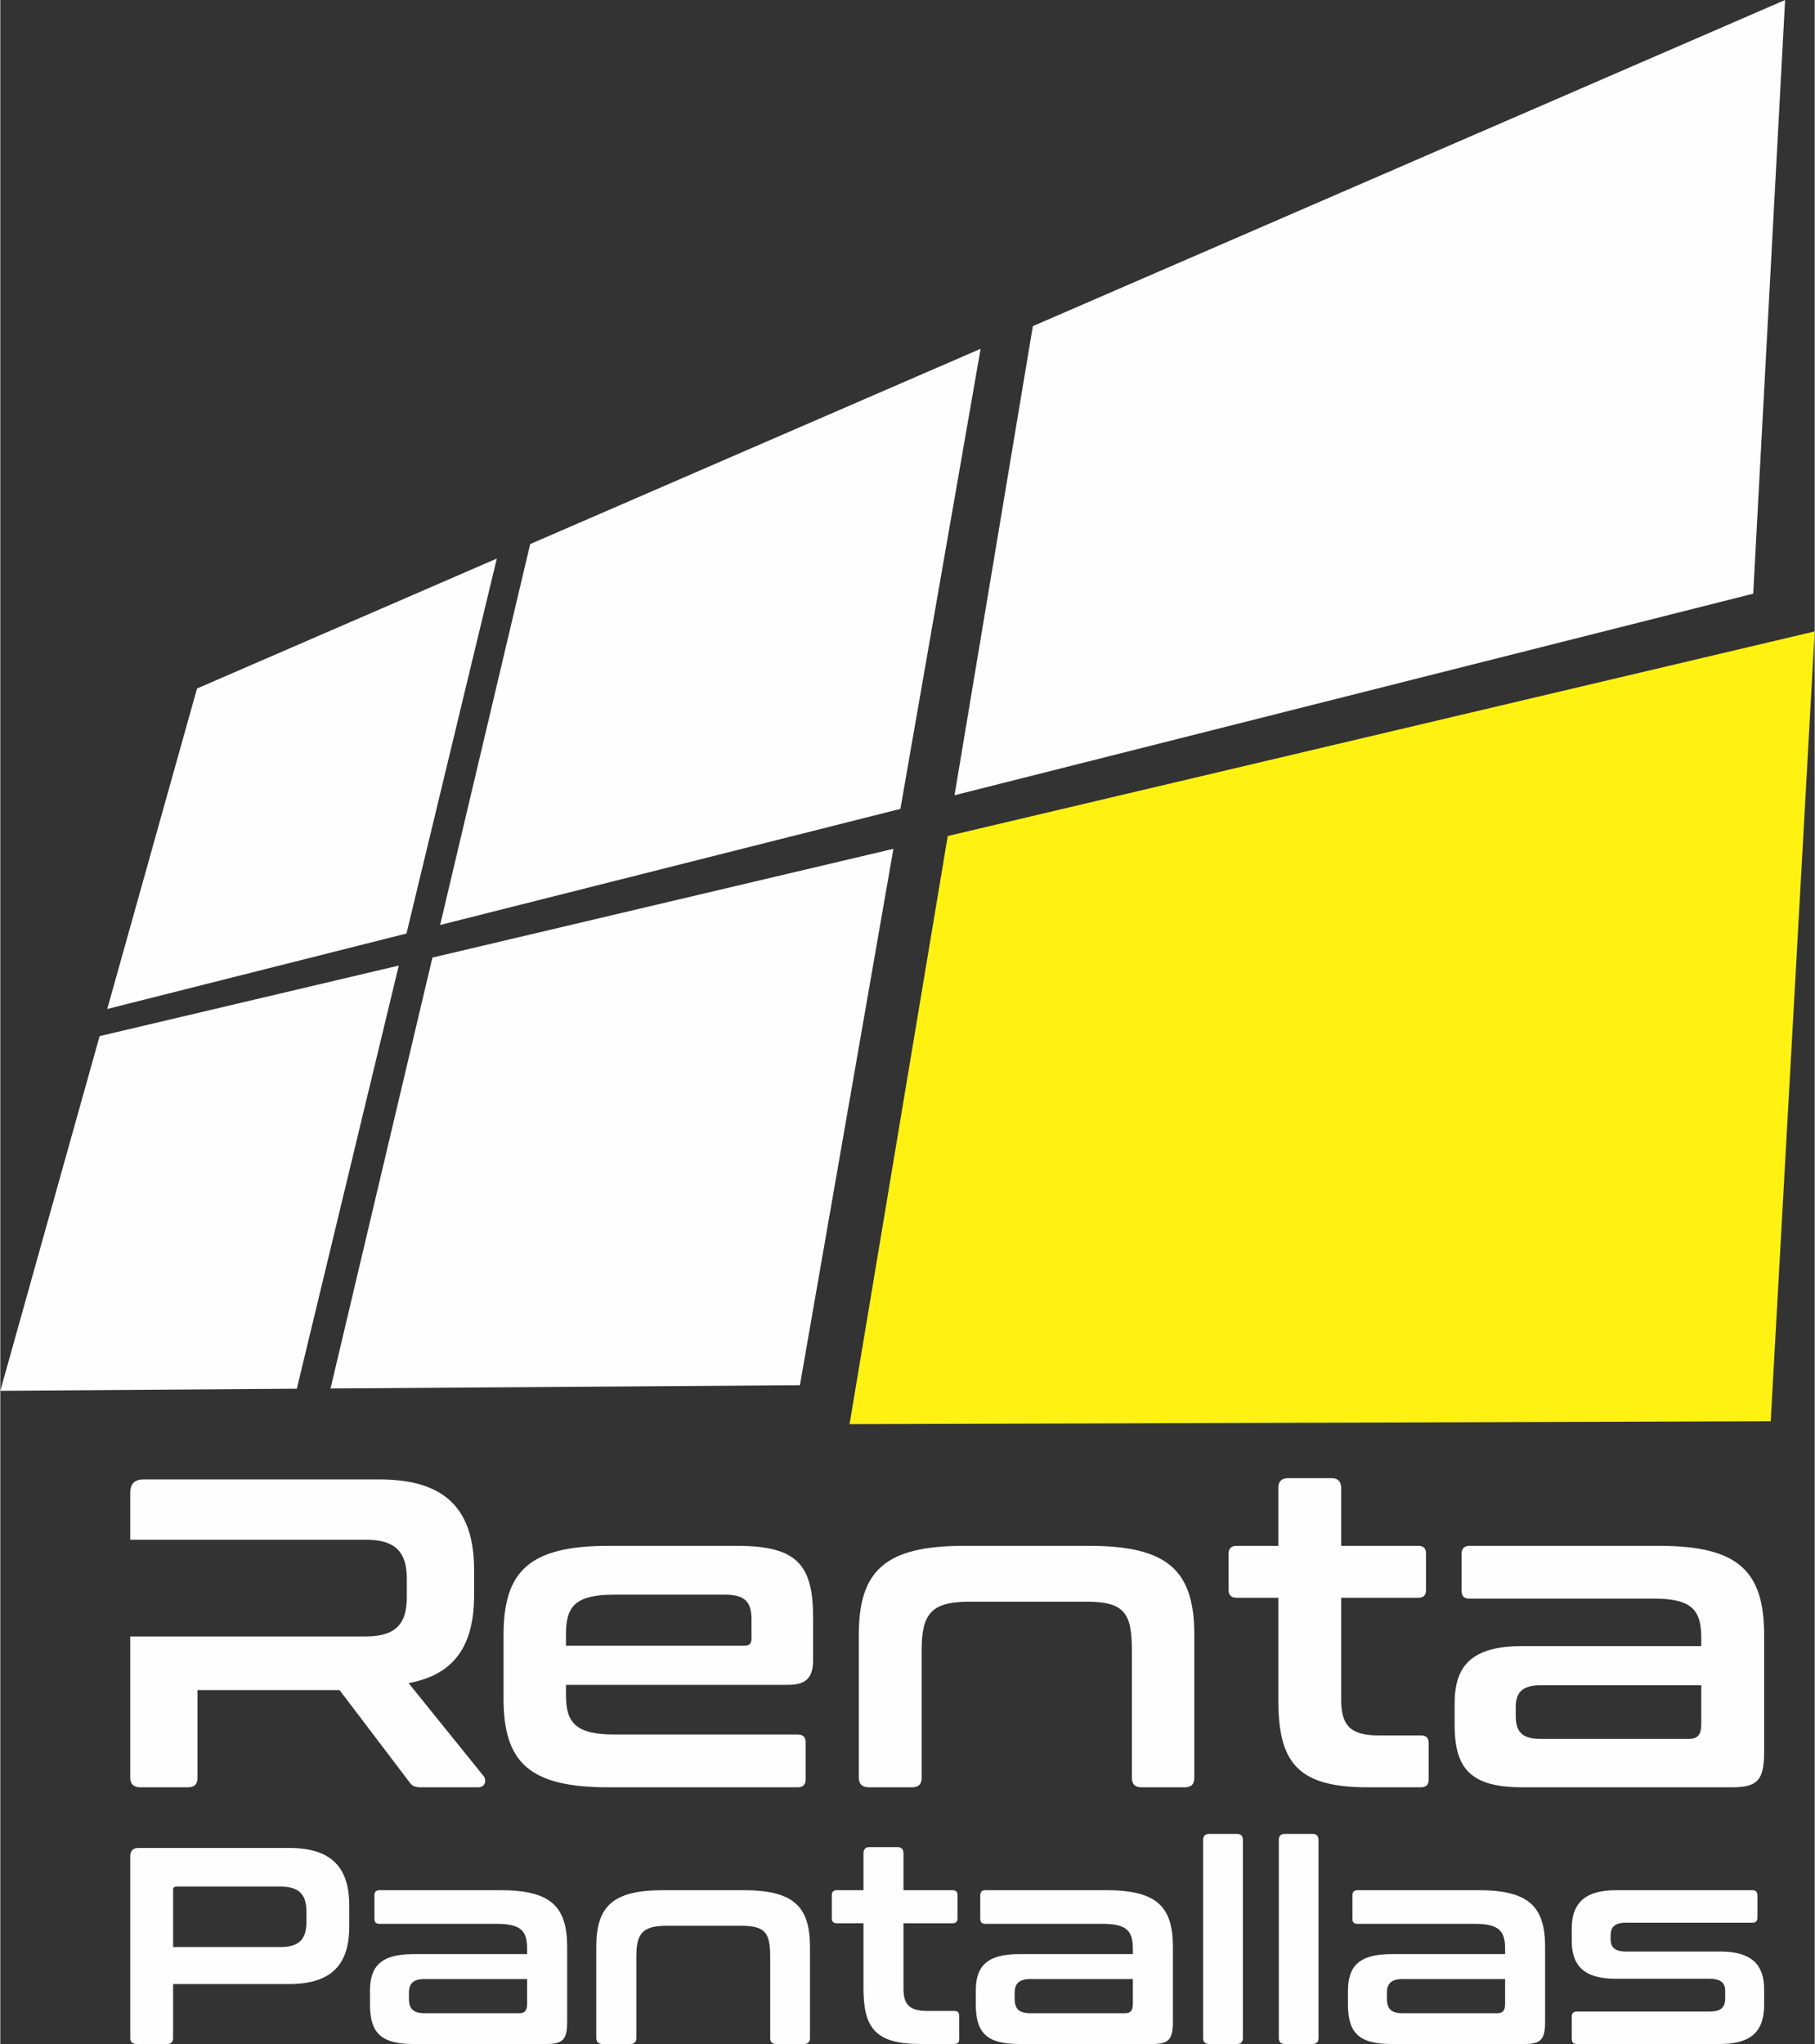
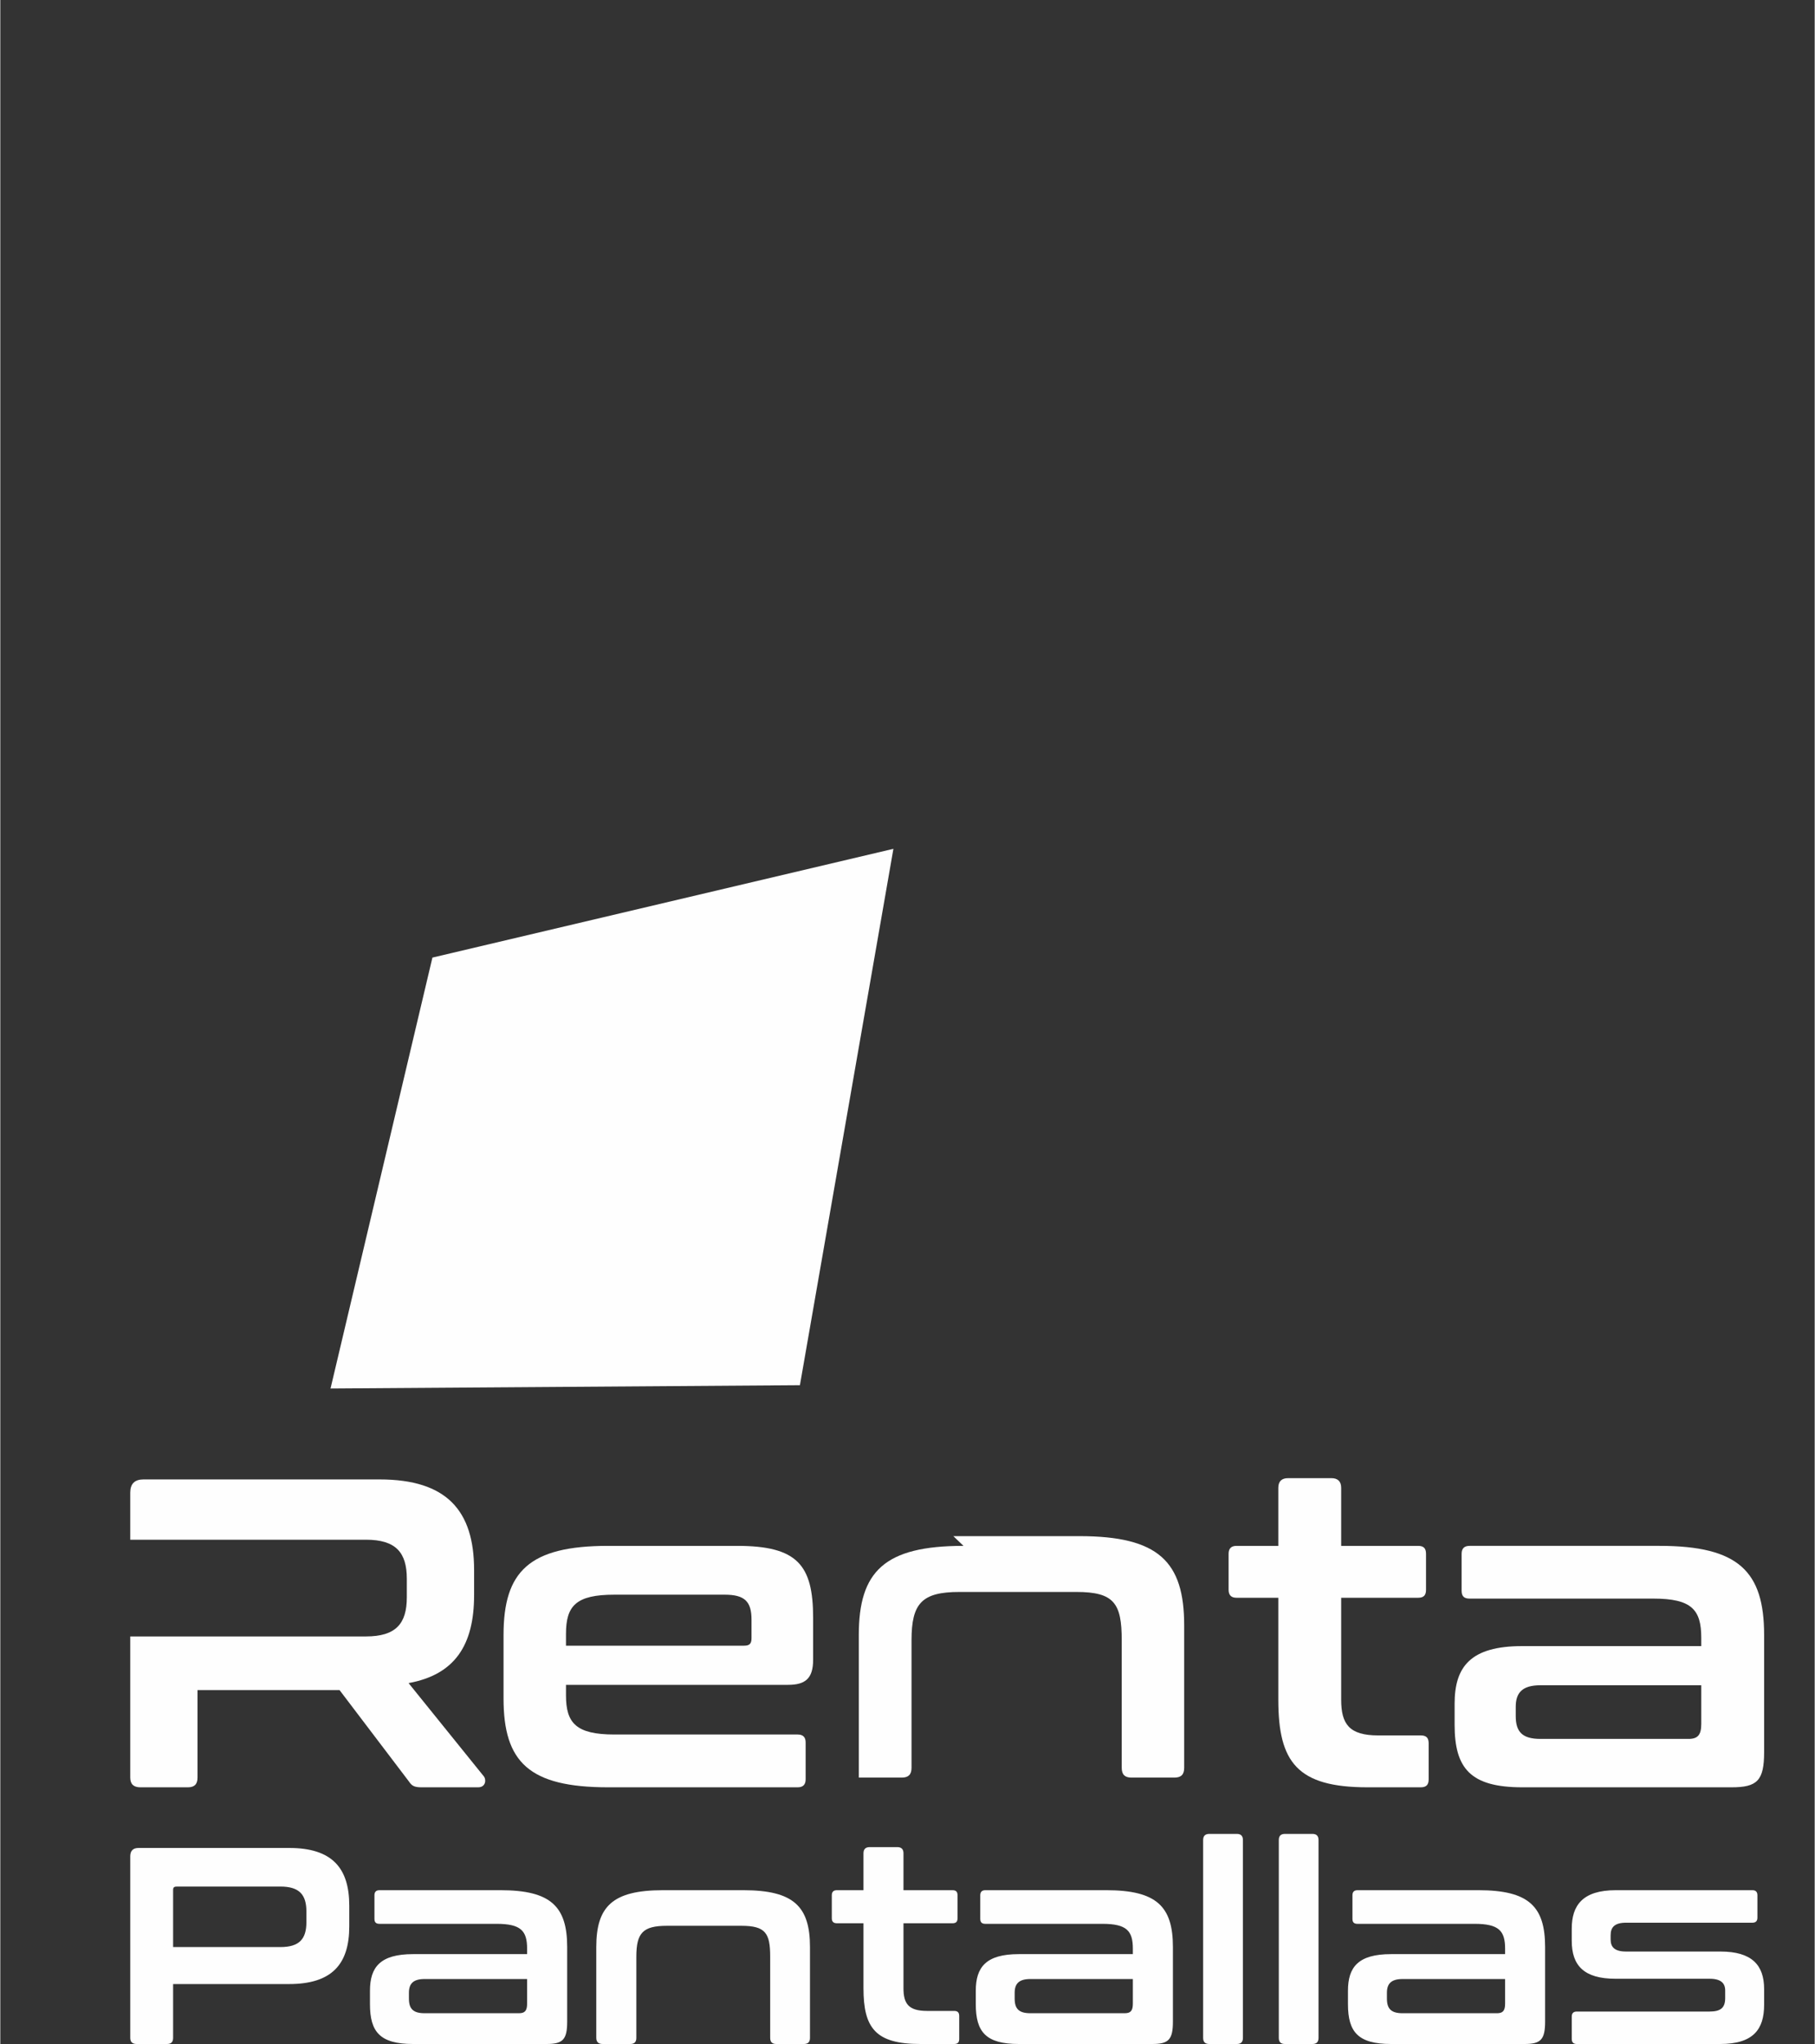
<svg xmlns="http://www.w3.org/2000/svg" xml:space="preserve" width="500px" height="563px" version="1.1" style="shape-rendering:geometricPrecision; text-rendering:geometricPrecision; image-rendering:optimizeQuality; fill-rule:evenodd; clip-rule:evenodd" viewBox="0 0 259.45 292.24">
  <rect x="0" y="0" width="259.45" height="292.24" fill="#333333" stroke="none" />
  <defs>
    <style type="text/css">
   
    .fil2 {fill:#FEFEFE}
    .fil1 {fill:#FFF212}
    .fil0 {fill:#FEFEFE;fill-rule:nonzero}
   
  </style>
  </defs>
  <g id="Capa_x0020_1">
    <g id="_2103977383536">
      <path class="fil0" d="M20.47 211.52c-1.26,0 -1.89,0.63 -1.89,1.89l0 6.73 10.44 0 6.79 0 16.47 0c4.28,0 5.85,1.82 5.85,5.59l0 2.64c0,3.78 -1.57,5.6 -5.85,5.6l-16.47 0 -7.61 0 -9.62 0 0 20.18c0,0.95 0.5,1.39 1.45,1.39l6.79 0c0.94,0 1.38,-0.44 1.38,-1.39l0 -12.51 20.31 0 9.93 13.08c0.38,0.56 0.7,0.82 1.76,0.82l8.12 0c1.13,0 1.19,-1.14 0.81,-1.58l-10.75 -13.32c6.6,-1.2 9.37,-5.41 9.37,-12.58l0 -3.58c0,-8.49 -3.9,-12.96 -13.52,-12.96l-33.76 0z" />
      <path class="fil0" d="M86.93 221.02c-11.32,0 -14.97,3.65 -14.97,12.76l0 9.06c0,9.11 3.65,12.7 14.97,12.7l27.09 0c0.76,0 1.14,-0.38 1.14,-1.14l0 -5.28c0,-0.75 -0.38,-1.13 -1.14,-1.13l-26.21 0c-5.47,0 -6.92,-1.63 -6.92,-5.59l0 -1.51 31.75 0c2.45,0 3.59,-0.88 3.59,-3.59l0 -5.97c0,-7.61 -2.27,-10.31 -10.88,-10.31l-18.42 0zm-6.04 12.57c0,-4.02 1.45,-5.59 6.92,-5.59l15.78 0c2.89,0 3.83,1 3.83,3.58l0 2.64c0,0.82 -0.31,1.07 -1.07,1.07l-25.46 0 0 -1.7z" />
-       <path class="fil0" d="M137.73 221.02c-11.32,0 -14.97,3.65 -14.97,12.76l0 20.37c0,0.95 0.51,1.39 1.45,1.39l6.16 0c0.94,0 1.38,-0.44 1.38,-1.39l0 -18.23c0,-5.28 1.45,-6.92 6.86,-6.92l16.72 0c5.41,0 6.48,1.64 6.48,6.92l0 18.23c0,0.95 0.44,1.39 1.38,1.39l6.16 0c0.95,0 1.39,-0.44 1.39,-1.39l0 -20.37c0,-9.11 -3.65,-12.76 -14.97,-12.76l-18.04 0z" />
+       <path class="fil0" d="M137.73 221.02c-11.32,0 -14.97,3.65 -14.97,12.76l0 20.37l6.16 0c0.94,0 1.38,-0.44 1.38,-1.39l0 -18.23c0,-5.28 1.45,-6.92 6.86,-6.92l16.72 0c5.41,0 6.48,1.64 6.48,6.92l0 18.23c0,0.95 0.44,1.39 1.38,1.39l6.16 0c0.95,0 1.39,-0.44 1.39,-1.39l0 -20.37c0,-9.11 -3.65,-12.76 -14.97,-12.76l-18.04 0z" />
      <path class="fil0" d="M176.77 221.02c-0.75,0 -1.13,0.38 -1.13,1.13l0 5.16c0,0.75 0.38,1.13 1.13,1.13l5.98 0 0 14.58c0,8.93 2.7,12.52 12.76,12.52l7.61 0c0.81,0 1.13,-0.38 1.13,-1.14l0 -5.15c0,-0.76 -0.32,-1.13 -1.13,-1.13l-6.1 0c-4.15,0 -5.28,-1.64 -5.28,-5.1l0 -14.58 11 0c0.82,0 1.13,-0.38 1.13,-1.13l0 -5.16c0,-0.75 -0.31,-1.13 -1.13,-1.13l-11 0 0 -8.3c0,-0.94 -0.51,-1.38 -1.39,-1.38l-6.22 0c-0.88,0 -1.38,0.44 -1.38,1.38l0 8.3 -5.98 0z" />
      <path class="fil0" d="M210.1 221.02c-0.76,0 -1.14,0.38 -1.14,1.13l0 5.28c0,0.82 0.38,1.13 1.14,1.13l26.28 0c5.47,0 6.85,1.58 6.85,5.6l0 1.19 -25.59 0c-7.42,0 -9.68,2.96 -9.68,8.24l0 3.02c0,6.22 2.26,8.93 9.68,8.93l29.93 0c3.65,0 4.65,-0.95 4.65,-5.03l0 -16.73c0,-9.11 -3.65,-12.76 -14.96,-12.76l-27.16 0zm31.31 27.6l-21.19 0c-2.58,0 -3.52,-1.01 -3.52,-3.27l0 -1.32c0,-2.01 0.94,-3.08 3.52,-3.08l23.01 0 0 5.53c0,1.57 -0.5,2.14 -1.82,2.14z" />
      <path class="fil0" d="M19.78 264.21c-0.8,0 -1.2,0.4 -1.2,1.2l0 25.95c0,0.6 0.32,0.88 0.92,0.88l4.33 0c0.6,0 0.88,-0.28 0.88,-0.88l0 -7.69 16.58 0c6.13,0 8.61,-2.84 8.61,-8.25l0 -2.96c0,-5.41 -2.48,-8.25 -8.61,-8.25l-21.51 0zm4.93 6c0,-0.36 0.16,-0.48 0.52,-0.48l14.82 0c2.72,0 3.72,1.17 3.72,3.57l0 1.52c0,2.4 -1,3.56 -3.72,3.56l-15.34 0 0 -8.17zm29.51 0.04c-0.48,0 -0.72,0.24 -0.72,0.73l0 3.36c0,0.52 0.24,0.72 0.72,0.72l16.74 0c3.49,0 4.37,1 4.37,3.56l0 0.77 -16.3 0c-4.73,0 -6.17,1.88 -6.17,5.24l0 1.92c0,3.97 1.44,5.69 6.17,5.69l19.06 0c2.33,0 2.97,-0.6 2.97,-3.2l0 -10.66c0,-5.8 -2.33,-8.13 -9.54,-8.13l-17.3 0zm19.95 17.59l-13.5 0c-1.64,0 -2.24,-0.64 -2.24,-2.09l0 -0.84c0,-1.28 0.6,-1.96 2.24,-1.96l14.66 0 0 3.52c0,1.01 -0.32,1.37 -1.16,1.37zm20.58 -17.59c-7.21,0 -9.53,2.33 -9.53,8.13l0 12.98c0,0.6 0.32,0.88 0.92,0.88l3.93 0c0.6,0 0.88,-0.28 0.88,-0.88l0 -11.61c0,-3.37 0.92,-4.41 4.36,-4.41l10.66 0c3.44,0 4.12,1.04 4.12,4.41l0 11.61c0,0.6 0.28,0.88 0.88,0.88l3.93 0c0.6,0 0.88,-0.28 0.88,-0.88l0 -12.98c0,-5.8 -2.32,-8.13 -9.53,-8.13l-11.5 0zm24.87 0c-0.48,0 -0.72,0.24 -0.72,0.73l0 3.28c0,0.48 0.24,0.72 0.72,0.72l3.81 0 0 9.29c0,5.69 1.72,7.97 8.13,7.97l4.84 0c0.52,0 0.72,-0.24 0.72,-0.72l0 -3.28c0,-0.48 -0.2,-0.73 -0.72,-0.73l-3.88 0c-2.65,0 -3.37,-1.04 -3.37,-3.24l0 -9.29 7.01 0c0.52,0 0.72,-0.24 0.72,-0.72l0 -3.28c0,-0.49 -0.2,-0.73 -0.72,-0.73l-7.01 0 0 -5.28c0,-0.6 -0.32,-0.88 -0.88,-0.88l-3.96 0c-0.56,0 -0.88,0.28 -0.88,0.88l0 5.28 -3.81 0zm21.23 0c-0.48,0 -0.72,0.24 -0.72,0.73l0 3.36c0,0.52 0.24,0.72 0.72,0.72l16.74 0c3.48,0 4.36,1 4.36,3.56l0 0.77 -16.3 0c-4.72,0 -6.16,1.88 -6.16,5.24l0 1.92c0,3.97 1.44,5.69 6.16,5.69l19.07 0c2.32,0 2.96,-0.6 2.96,-3.2l0 -10.66c0,-5.8 -2.32,-8.13 -9.53,-8.13l-17.3 0zm19.94 17.59l-13.49 0c-1.65,0 -2.25,-0.64 -2.25,-2.09l0 -0.84c0,-1.28 0.6,-1.96 2.25,-1.96l14.65 0 0 3.52c0,1.01 -0.32,1.37 -1.16,1.37zm12.1 -25.64c-0.6,0 -0.89,0.29 -0.89,0.89l0 28.27c0,0.6 0.29,0.88 0.89,0.88l3.92 0c0.6,0 0.88,-0.28 0.88,-0.88l0 -28.27c0,-0.6 -0.28,-0.89 -0.88,-0.89l-3.92 0zm10.81 0c-0.6,0 -0.88,0.29 -0.88,0.89l0 28.27c0,0.6 0.28,0.88 0.88,0.88l3.92 0c0.6,0 0.88,-0.28 0.88,-0.88l0 -28.27c0,-0.6 -0.28,-0.89 -0.88,-0.89l-3.92 0zm10.37 8.05c-0.48,0 -0.72,0.24 -0.72,0.73l0 3.36c0,0.52 0.24,0.72 0.72,0.72l16.74 0c3.49,0 4.37,1 4.37,3.56l0 0.77 -16.3 0c-4.73,0 -6.17,1.88 -6.17,5.24l0 1.92c0,3.97 1.44,5.69 6.17,5.69l19.06 0c2.32,0 2.96,-0.6 2.96,-3.2l0 -10.66c0,-5.8 -2.32,-8.13 -9.53,-8.13l-17.3 0zm19.95 17.59l-13.5 0c-1.64,0 -2.24,-0.64 -2.24,-2.09l0 -0.84c0,-1.28 0.6,-1.96 2.24,-1.96l14.66 0 0 3.52c0,1.01 -0.32,1.37 -1.16,1.37zm16.98 -17.59c-4.73,0 -6.29,2.17 -6.29,5.49l0 1.76c0,3.53 1.76,5.41 6.25,5.41l13.45 0c1.64,0 2.24,0.64 2.24,1.68l0 1.08c0,1.36 -0.6,1.93 -2.24,1.93l-18.98 0c-0.48,0 -0.72,0.24 -0.72,0.72l0 3.2c0,0.48 0.24,0.72 0.72,0.72l20.5 0c4.73,0 6.29,-2.08 6.29,-5.61l0 -2.24c0,-3.44 -1.76,-5.37 -6.25,-5.37l-13.49 0c-1.64,0 -2.21,-0.64 -2.21,-1.72l0 -0.6c0,-1.16 0.57,-1.8 2.21,-1.8l18.06 0c0.48,0 0.72,-0.24 0.72,-0.72l0 -3.2c0,-0.49 -0.24,-0.73 -0.72,-0.73l-19.54 0z" />
    </g>
-     <polygon class="fil1" points="135.48,119.53 259.45,90.28 253.16,203.2 121.44,203.62 " />
    <g id="_2103977391408">
-       <polygon class="fil2" points="14.2,148.14 56.98,138.05 42.4,198.55 0,198.85 " />
      <polygon class="fil2" points="61.79,136.91 127.71,121.36 114.34,198.05 47.22,198.52 " />
-       <polygon class="fil2" points="75.77,77.79 140.18,49.87 128.71,115.65 62.89,132.25 " />
-       <polygon class="fil2" points="147.65,46.63 255.22,0 250.66,84.88 136.45,113.7 " />
-       <polygon class="fil2" points="28.13,98.44 71,79.86 58.08,133.47 15.29,144.26 " />
    </g>
  </g>
</svg>